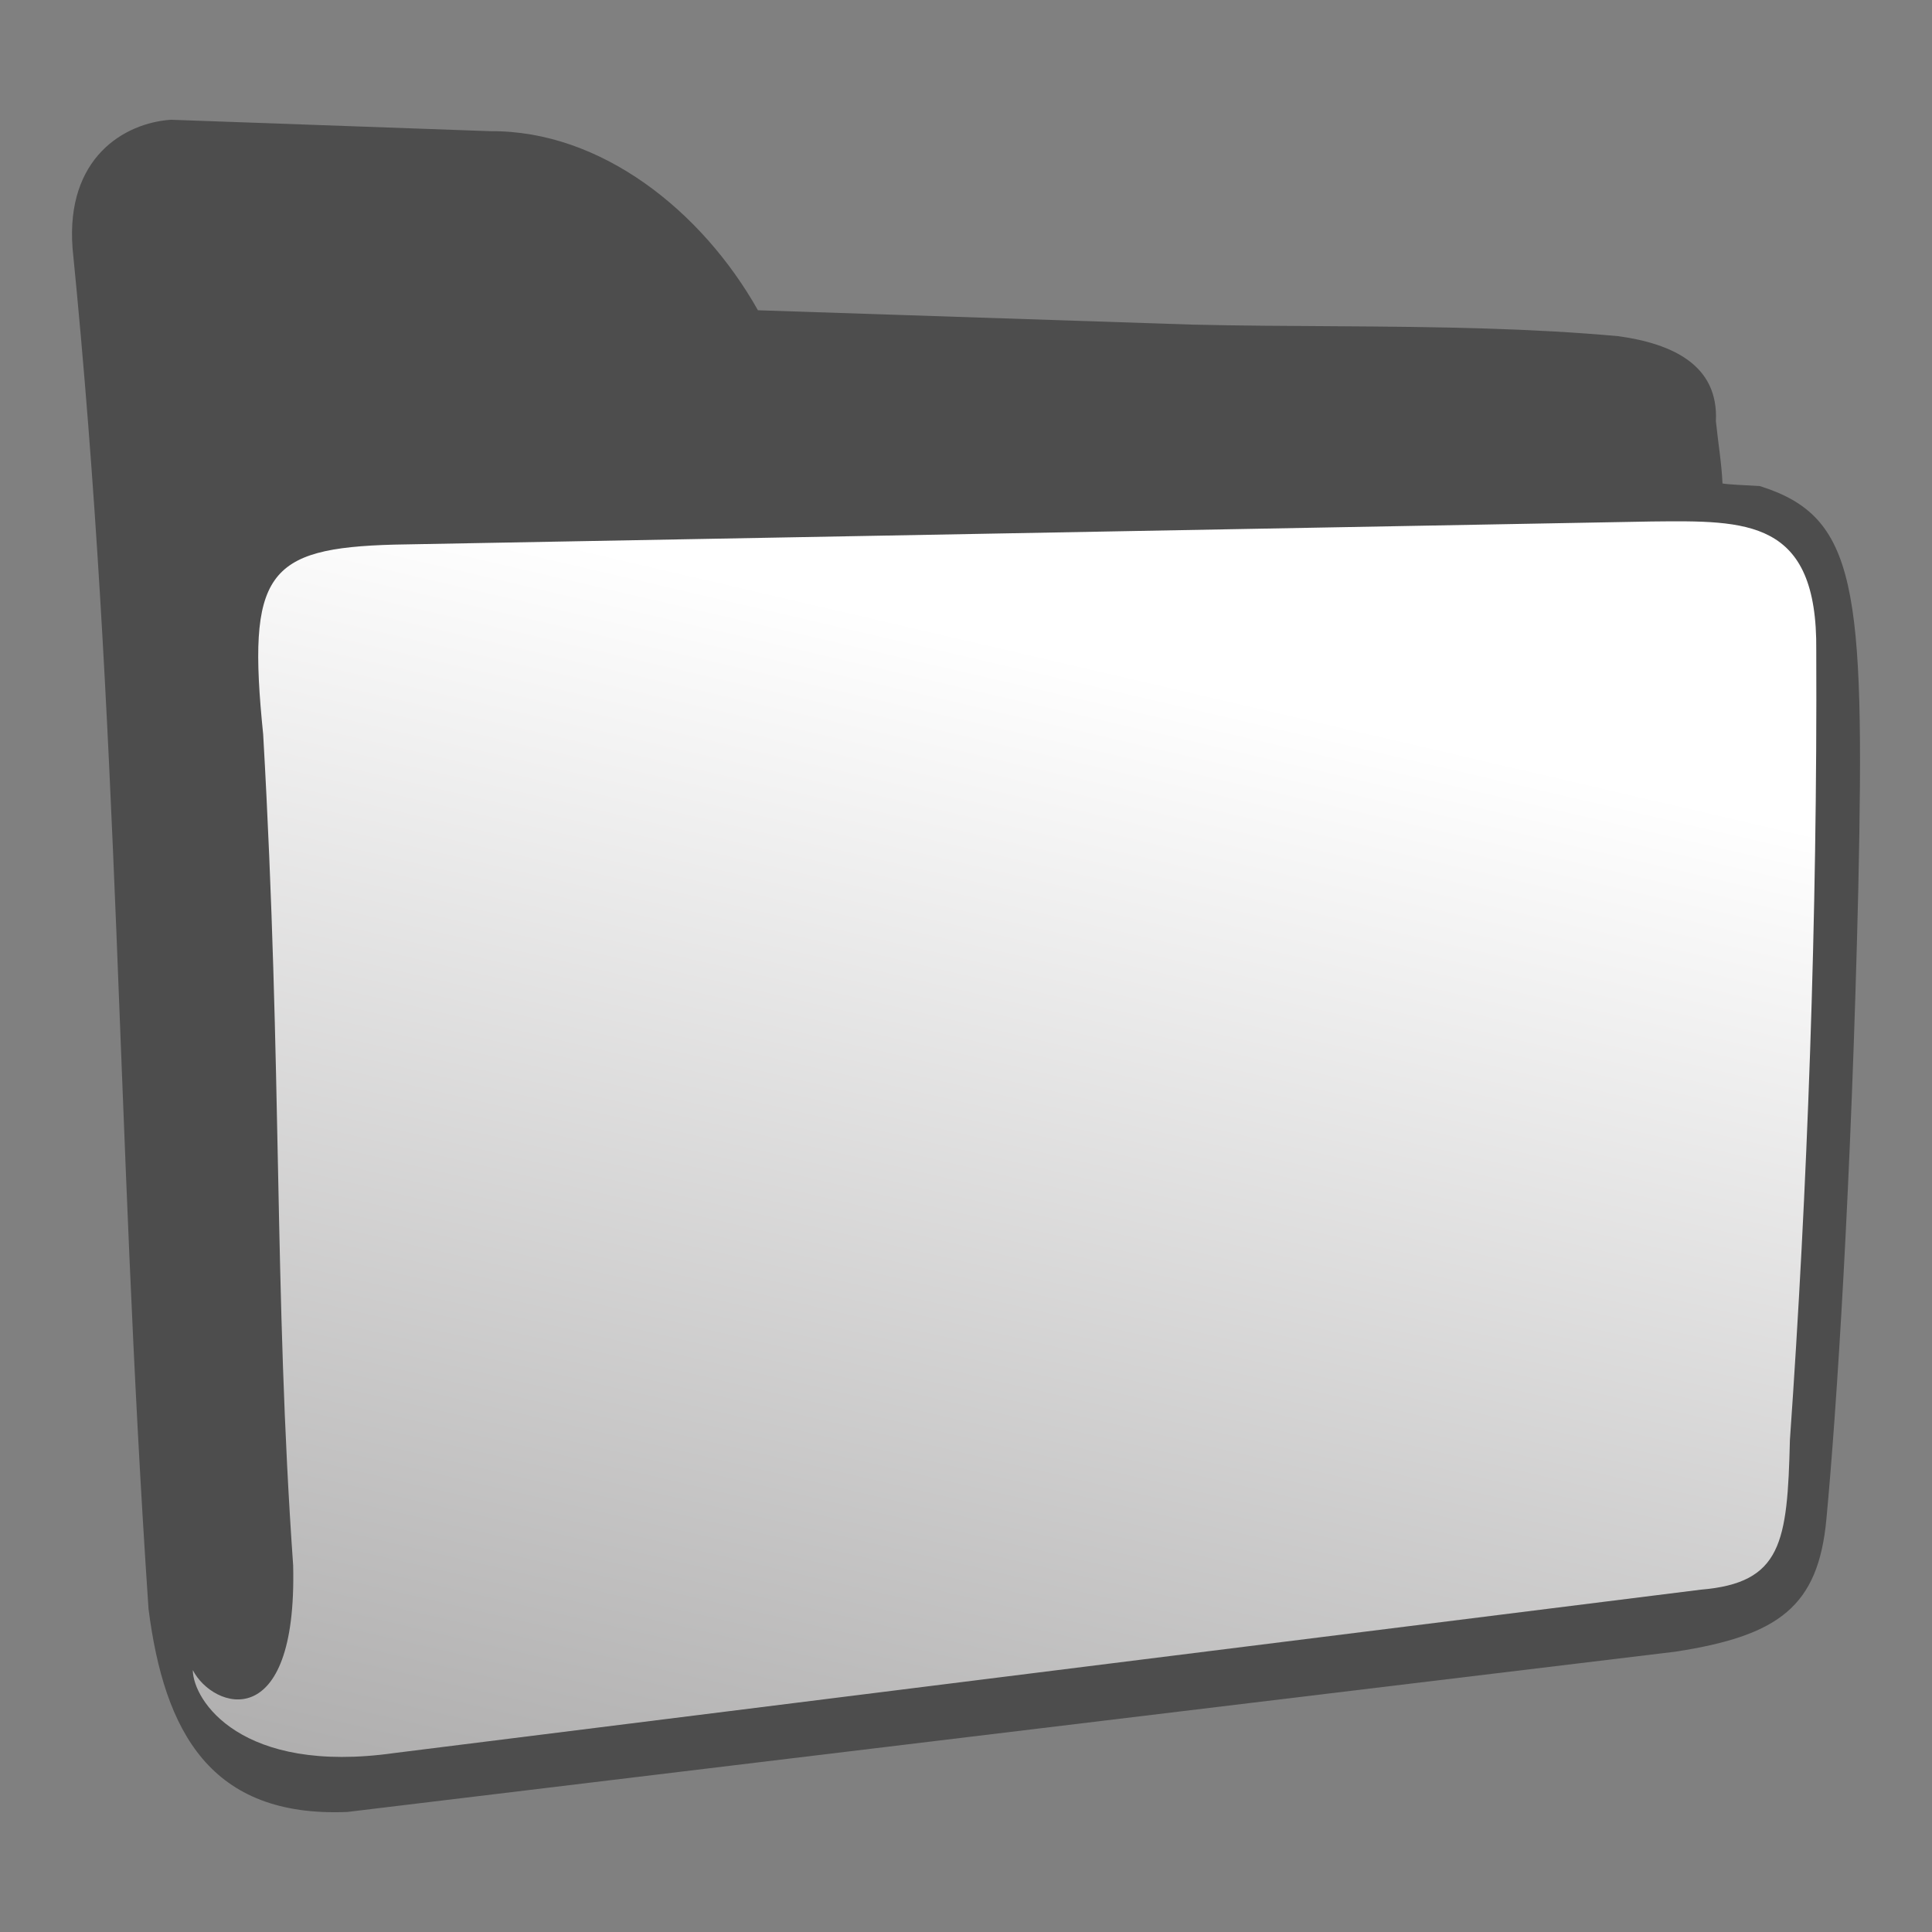
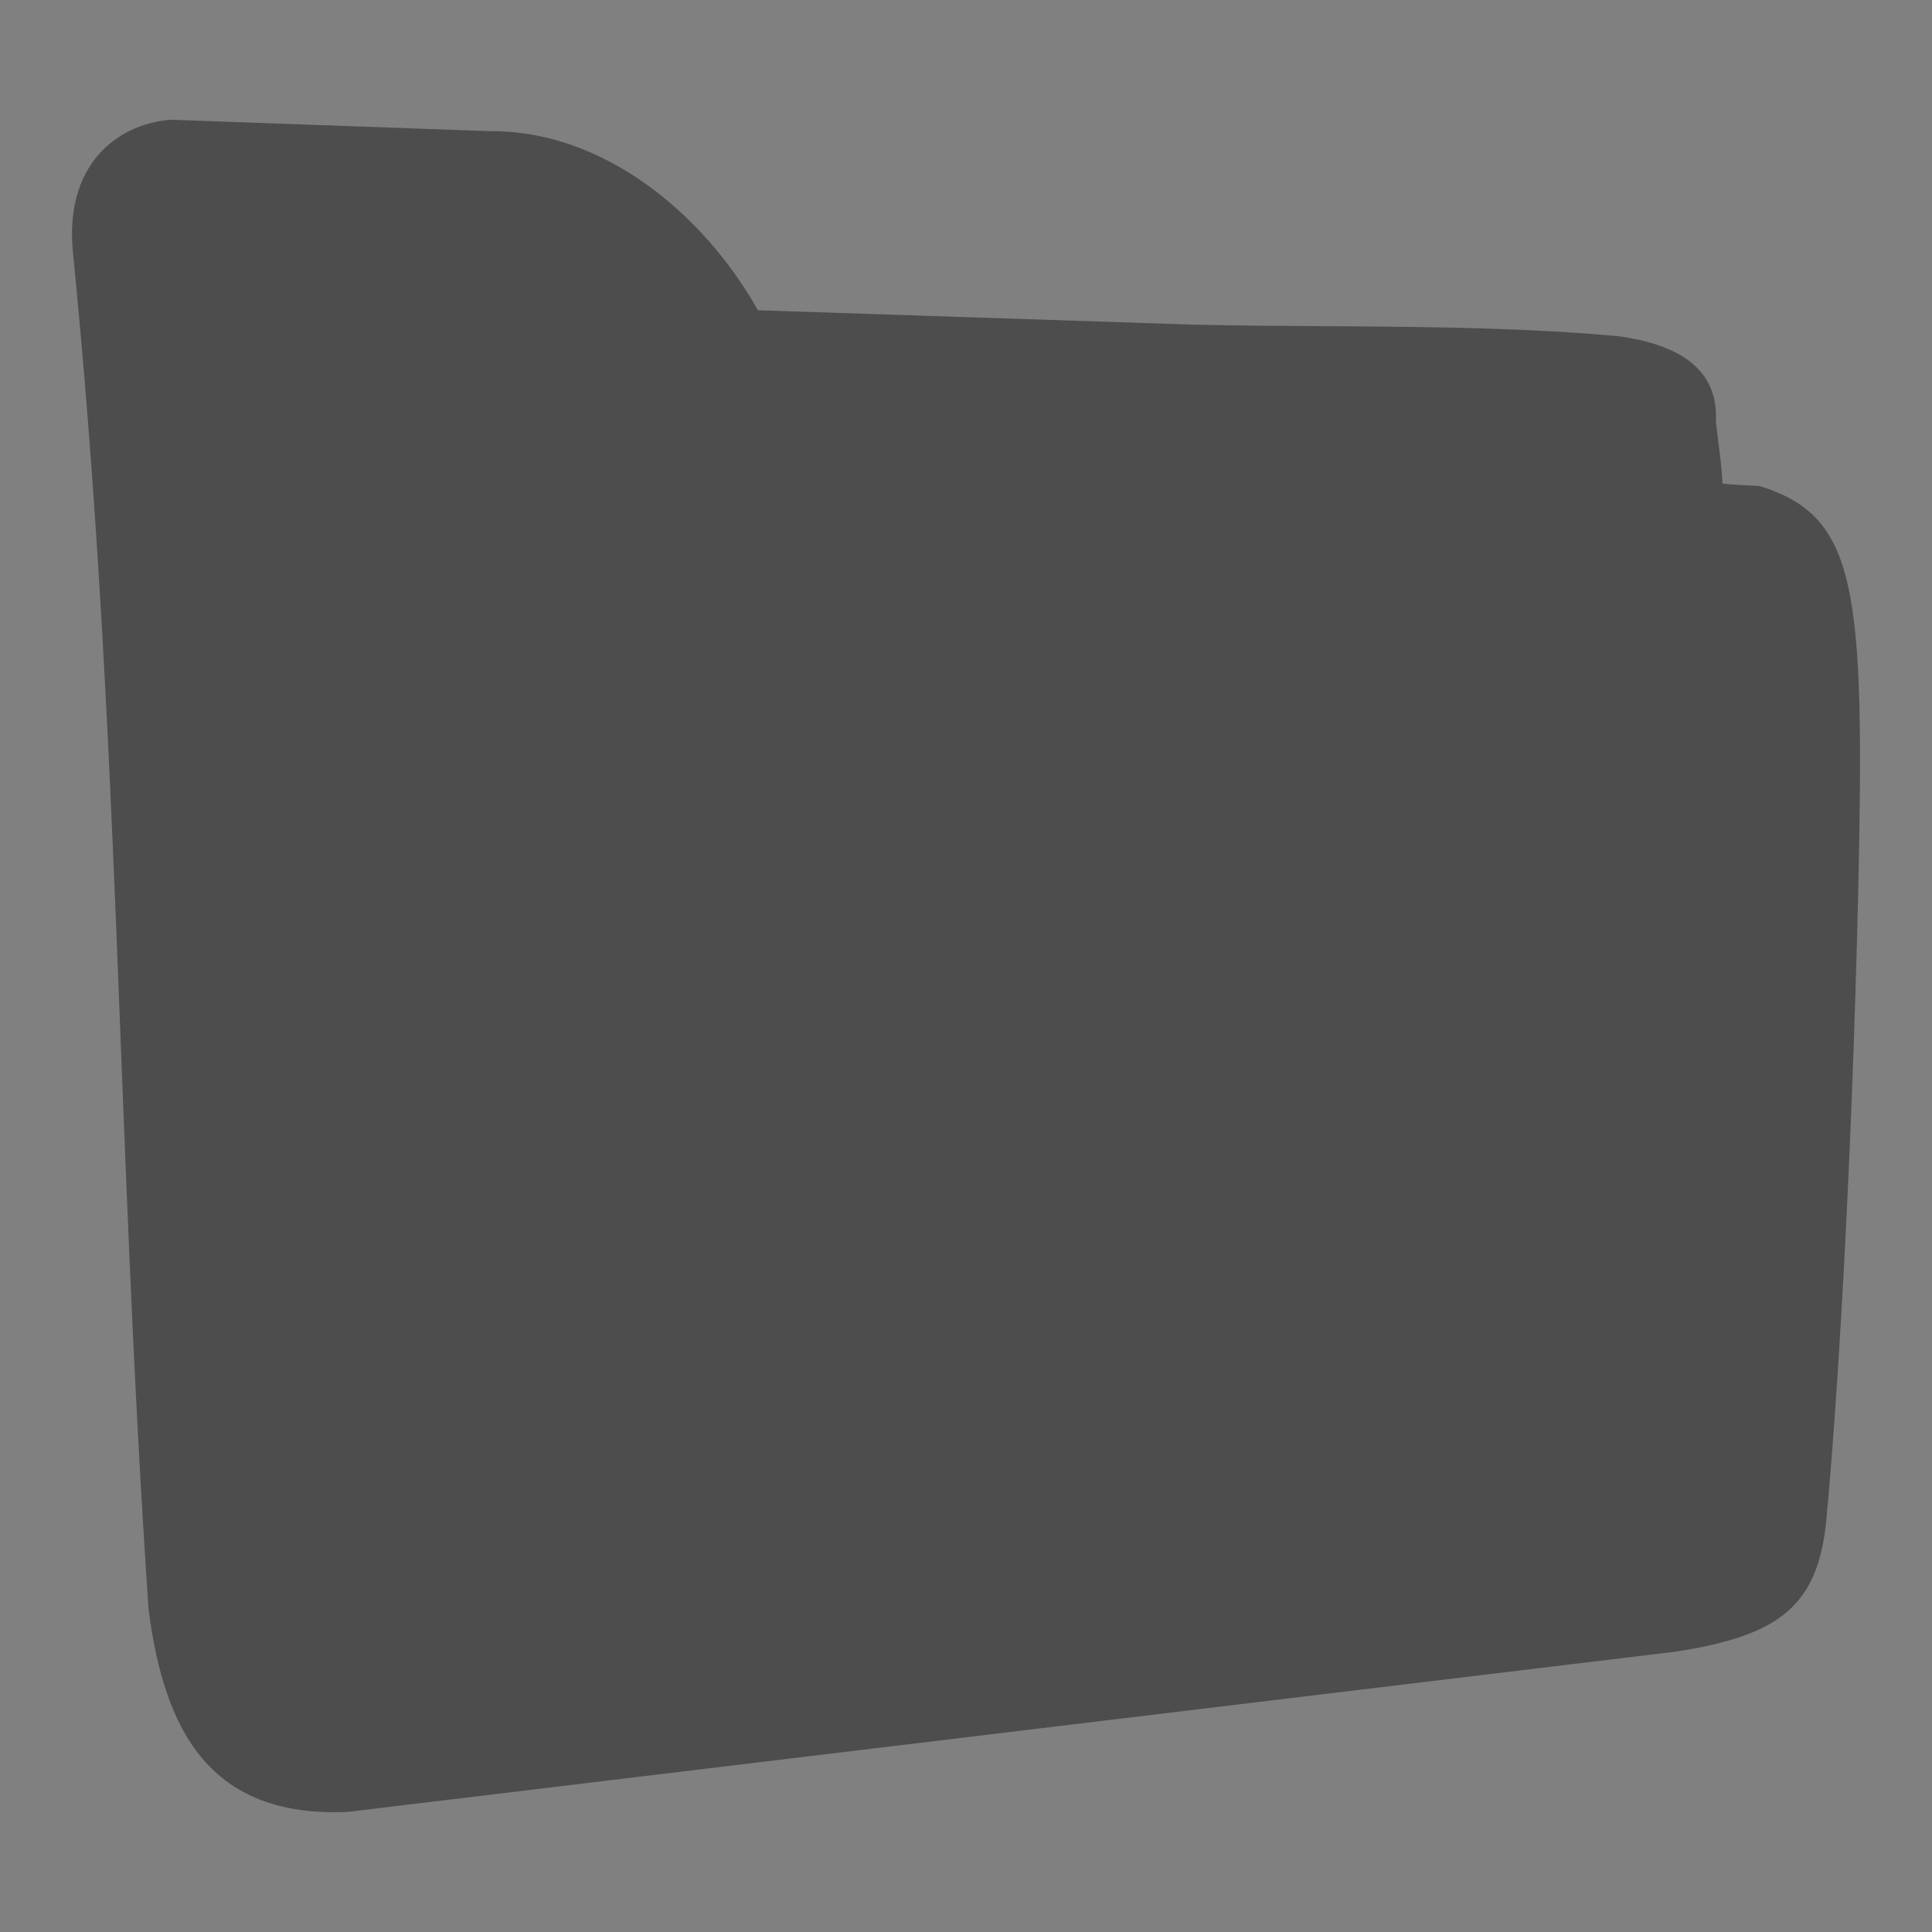
<svg xmlns="http://www.w3.org/2000/svg" xmlns:ns1="http://sodipodi.sourceforge.net/DTD/sodipodi-0.dtd" xmlns:ns2="http://www.inkscape.org/namespaces/inkscape" xmlns:xlink="http://www.w3.org/1999/xlink" width="64" height="64" id="svg3217" ns1:version="0.32" ns2:version="0.46" ns1:docname="folder.svg" ns2:output_extension="org.inkscape.output.svg.inkscape" version="1.0" style="display:inline">
  <rect width="100%" height="100%" fill="#808080" stroke="none" />
  <defs id="defs3219">
    <linearGradient id="linearGradient3210">
      <stop id="stop3212" offset="0" style="stop-color:#ffffff;stop-opacity:0" />
      <stop id="stop3214" offset="1" style="stop-color:#acabab;stop-opacity:1;" />
    </linearGradient>
    <linearGradient id="linearGradient4152">
      <stop style="stop-color:#ffffff;stop-opacity:1;" offset="0" id="stop4154" />
      <stop style="stop-color:#acabab;stop-opacity:1;" offset="1" id="stop4156" />
    </linearGradient>
    <ns2:perspective ns1:type="inkscape:persp3d" ns2:vp_x="0 : 32 : 1" ns2:vp_y="0 : 1000 : 0" ns2:vp_z="64 : 32 : 1" ns2:persp3d-origin="32 : 21.333333 : 1" id="perspective3225" />
    <ns2:perspective id="perspective3591" ns2:persp3d-origin="372.04724 : 350.78739 : 1" ns2:vp_z="744.09448 : 526.18109 : 1" ns2:vp_y="0 : 1000 : 0" ns2:vp_x="0 : 526.18109 : 1" ns1:type="inkscape:persp3d" />
    <linearGradient ns2:collect="always" xlink:href="#linearGradient4152" id="linearGradient4166" x1="23.862" y1="11.303" x2="21.984" y2="58.758" gradientUnits="userSpaceOnUse" />
    <ns2:perspective id="perspective2398" ns2:persp3d-origin="372.04724 : 350.78739 : 1" ns2:vp_z="744.09448 : 526.18109 : 1" ns2:vp_y="0 : 1000 : 0" ns2:vp_x="0 : 526.18109 : 1" ns1:type="inkscape:persp3d" />
    <linearGradient ns2:collect="always" xlink:href="#linearGradient4152" id="linearGradient3208" x1="37.415" y1="17.684" x2="39.186" y2="55.665" gradientUnits="userSpaceOnUse" />
    <linearGradient ns2:collect="always" xlink:href="#linearGradient4152" id="linearGradient3220" gradientUnits="userSpaceOnUse" x1="37.415" y1="17.684" x2="39.186" y2="55.665" />
    <linearGradient ns2:collect="always" xlink:href="#linearGradient4152" id="linearGradient7860" gradientUnits="userSpaceOnUse" x1="37.415" y1="17.684" x2="39.186" y2="55.665" gradientTransform="matrix(1.153,0.323,0,1.165,-8.275,-12.648)" />
    <linearGradient ns2:collect="always" xlink:href="#linearGradient4152" id="linearGradient7863" gradientUnits="userSpaceOnUse" gradientTransform="matrix(1.153,0.323,0,1.165,-8.275,-12.648)" x1="37.415" y1="17.684" x2="39.186" y2="55.665" />
  </defs>
  <ns1:namedview id="base" pagecolor="#ffffff" bordercolor="#666666" borderopacity="1.0" ns2:pageopacity="0.0" ns2:pageshadow="2" ns2:zoom="6.065343" ns2:cx="23.832901" ns2:cy="25.679692" ns2:current-layer="layer3" showgrid="true" ns2:document-units="px" ns2:grid-bbox="true" ns2:window-width="1440" ns2:window-height="845" ns2:window-x="0" ns2:window-y="0" showguides="true" ns2:guide-bbox="true" />
  <g ns2:groupmode="layer" id="layer3" style="opacity:1;display:inline">
    <g id="g7859" transform="translate(-0.308,1.514)">
      <path ns1:nodetypes="ccccscccccsccccc" id="path3196" d="M 5.97,2.453 L 16.557,2.832 C 20.211,2.805 23.553,5.461 25.416,8.764 L 39.763,9.238 C 42.923,9.314 46.238,9.266 49.532,9.369 C 51.005,9.415 52.474,9.491 53.924,9.623 C 55.708,9.872 57.242,10.578 57.149,12.436 C 57.229,13.208 57.337,13.813 57.368,14.502 C 57.646,14.544 58.023,14.55 58.604,14.588 C 61.819,15.597 62.083,17.904 61.867,27.907 C 61.636,37.734 61.146,45.247 60.809,48.818 C 60.538,51.691 59.252,52.671 55.8,53.201 L 11.808,58.51 C 7.281,58.696 5.749,55.86 5.228,51.783 C 4.139,35.693 4.299,22.647 2.711,6.706 C 2.487,3.715 4.416,2.56 5.97,2.453 z" style="fill:#4d4d4d;fill-rule:evenodd;stroke:none;stroke-width:1px;stroke-linecap:butt;stroke-linejoin:miter;stroke-opacity:1" />
-       <path ns1:nodetypes="cccccccccc" id="path3200" d="M 9.026,22.814 C 8.482,17.468 9.133,16.642 13.371,16.527 L 55.014,15.761 C 58.182,15.729 60.519,15.668 60.474,20.029 C 60.512,28.883 60.181,37.951 59.601,46.188 C 59.518,49.591 59.336,50.922 56.648,51.146 L 13.376,56.557 C 8.282,57.277 6.704,54.812 6.695,53.811 C 7.362,55.107 10.158,56.01 10.019,50.339 C 9.373,41.168 9.668,34.05 9.026,22.814 z" style="fill:url(#linearGradient7863);fill-opacity:1;fill-rule:evenodd;stroke:none;stroke-width:1px;stroke-linecap:butt;stroke-linejoin:miter;stroke-opacity:1" />
    </g>
  </g>
</svg>